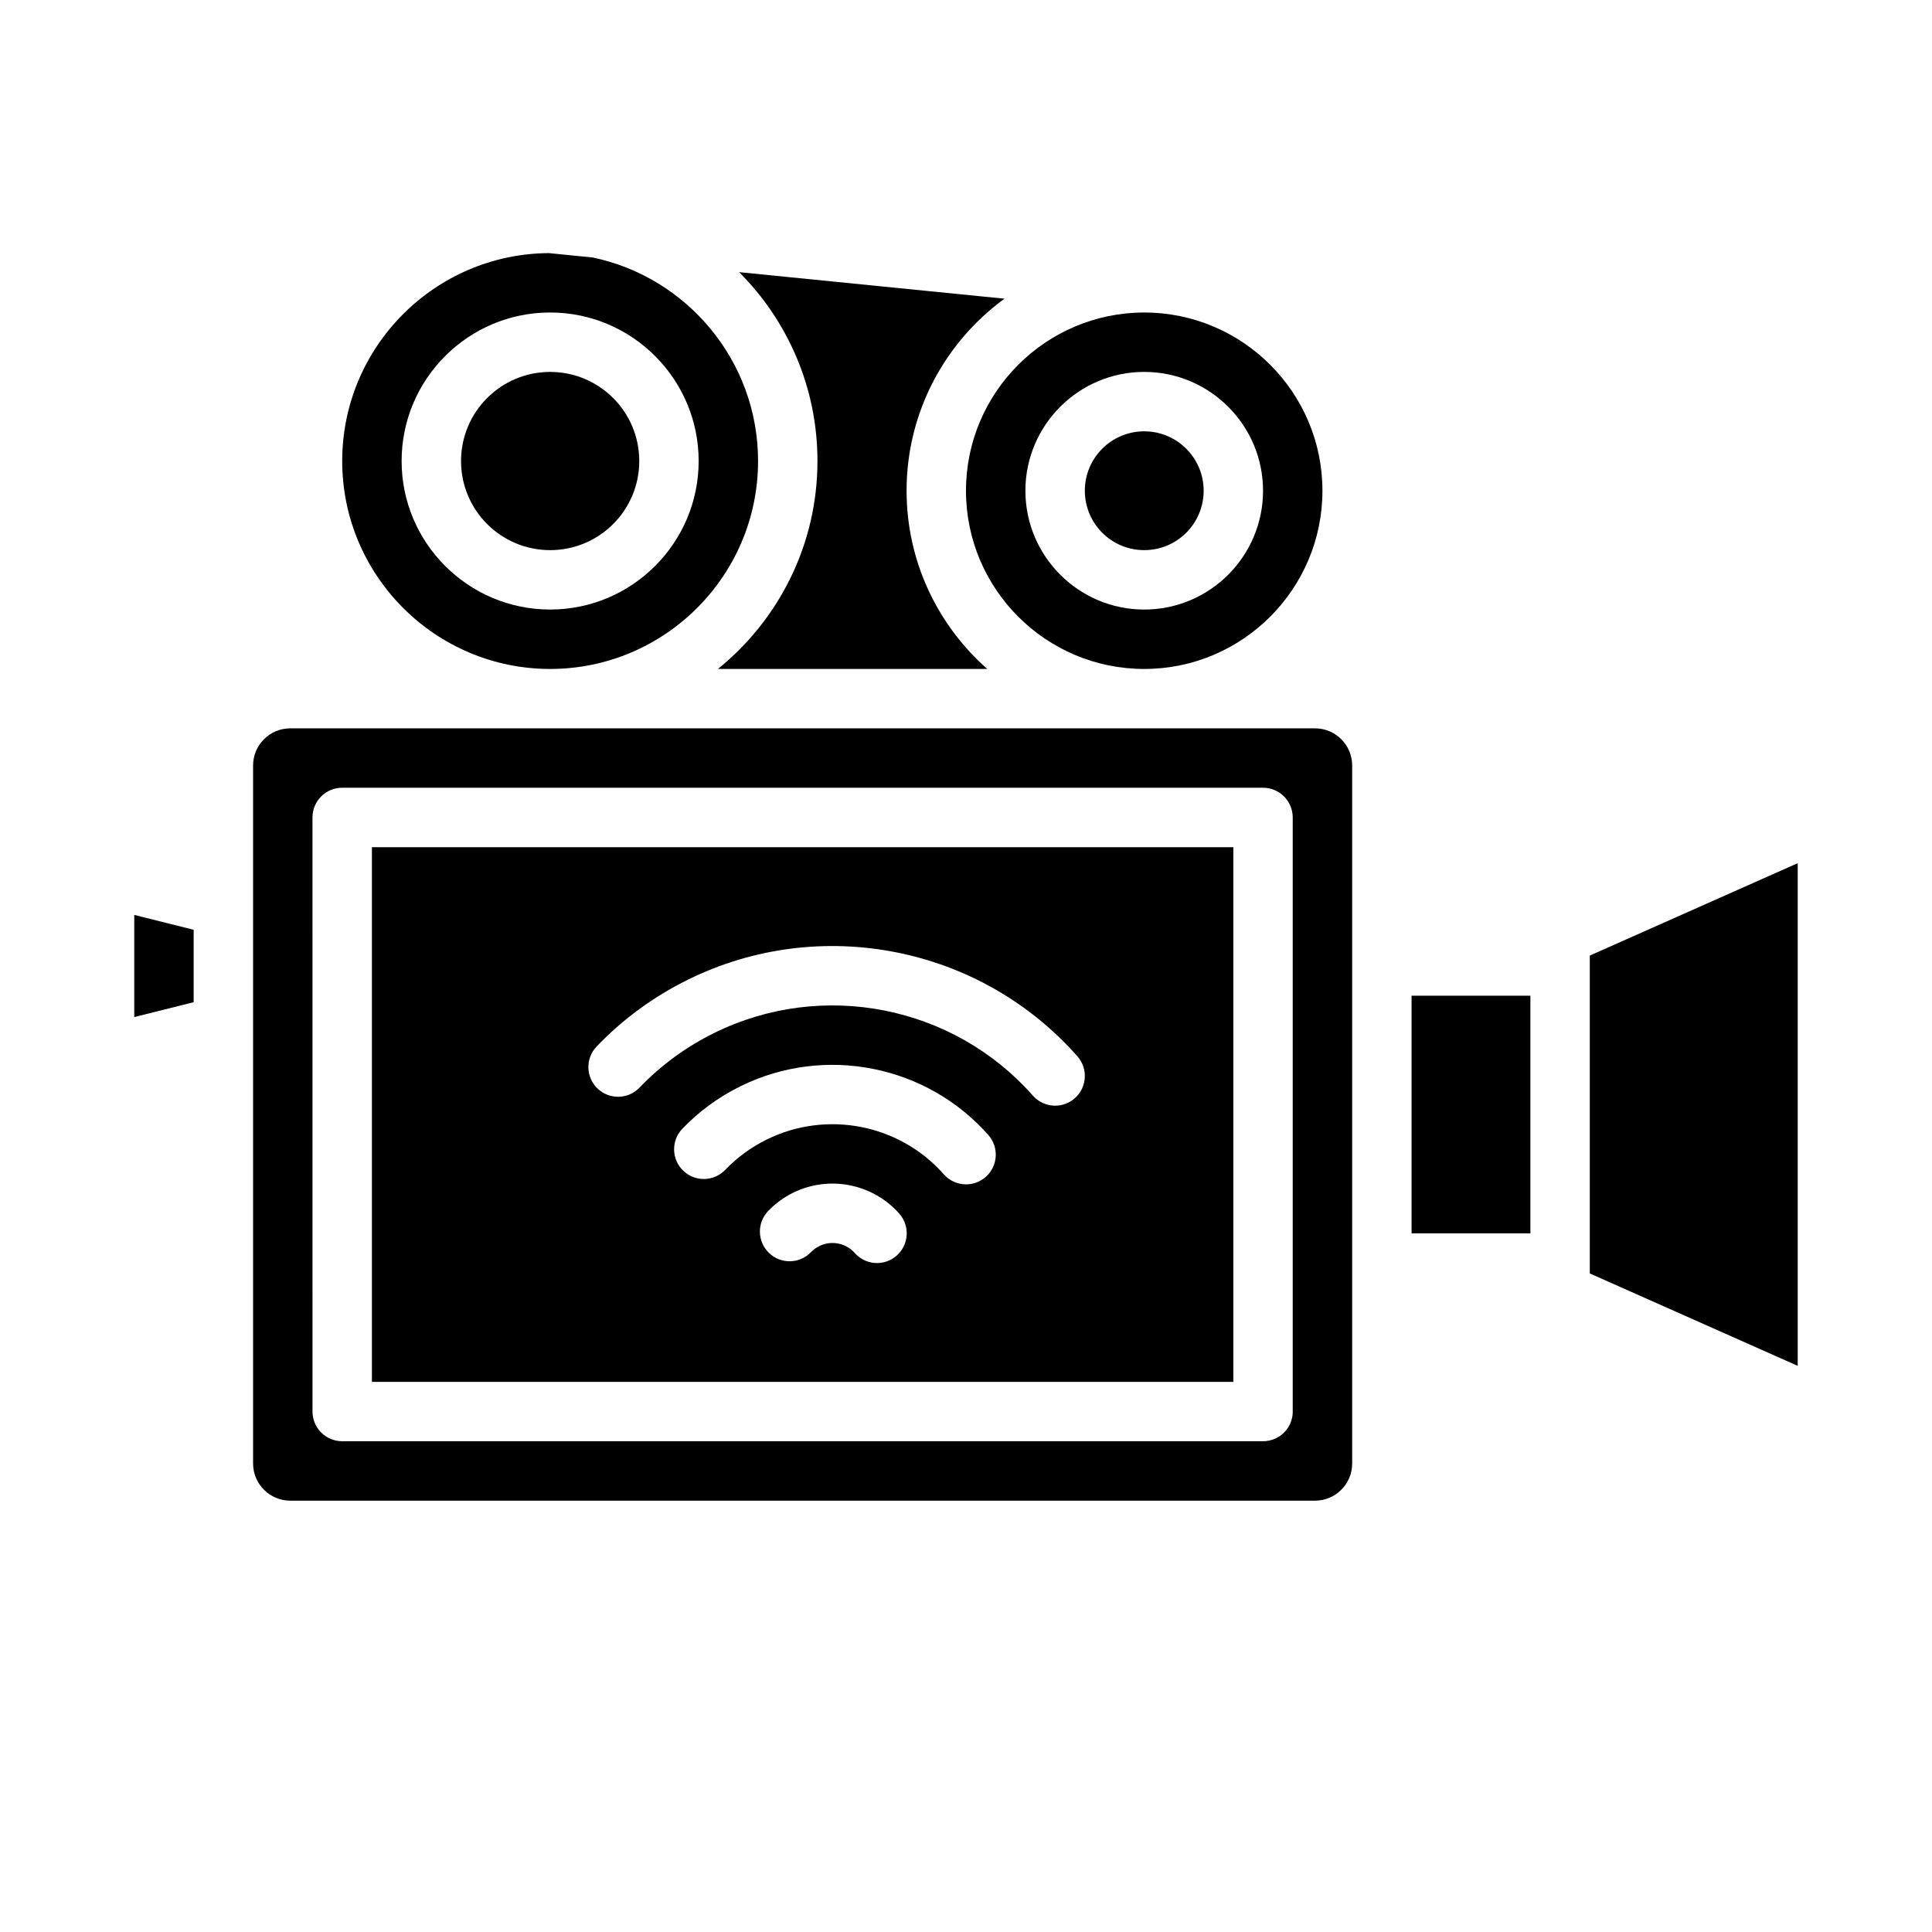
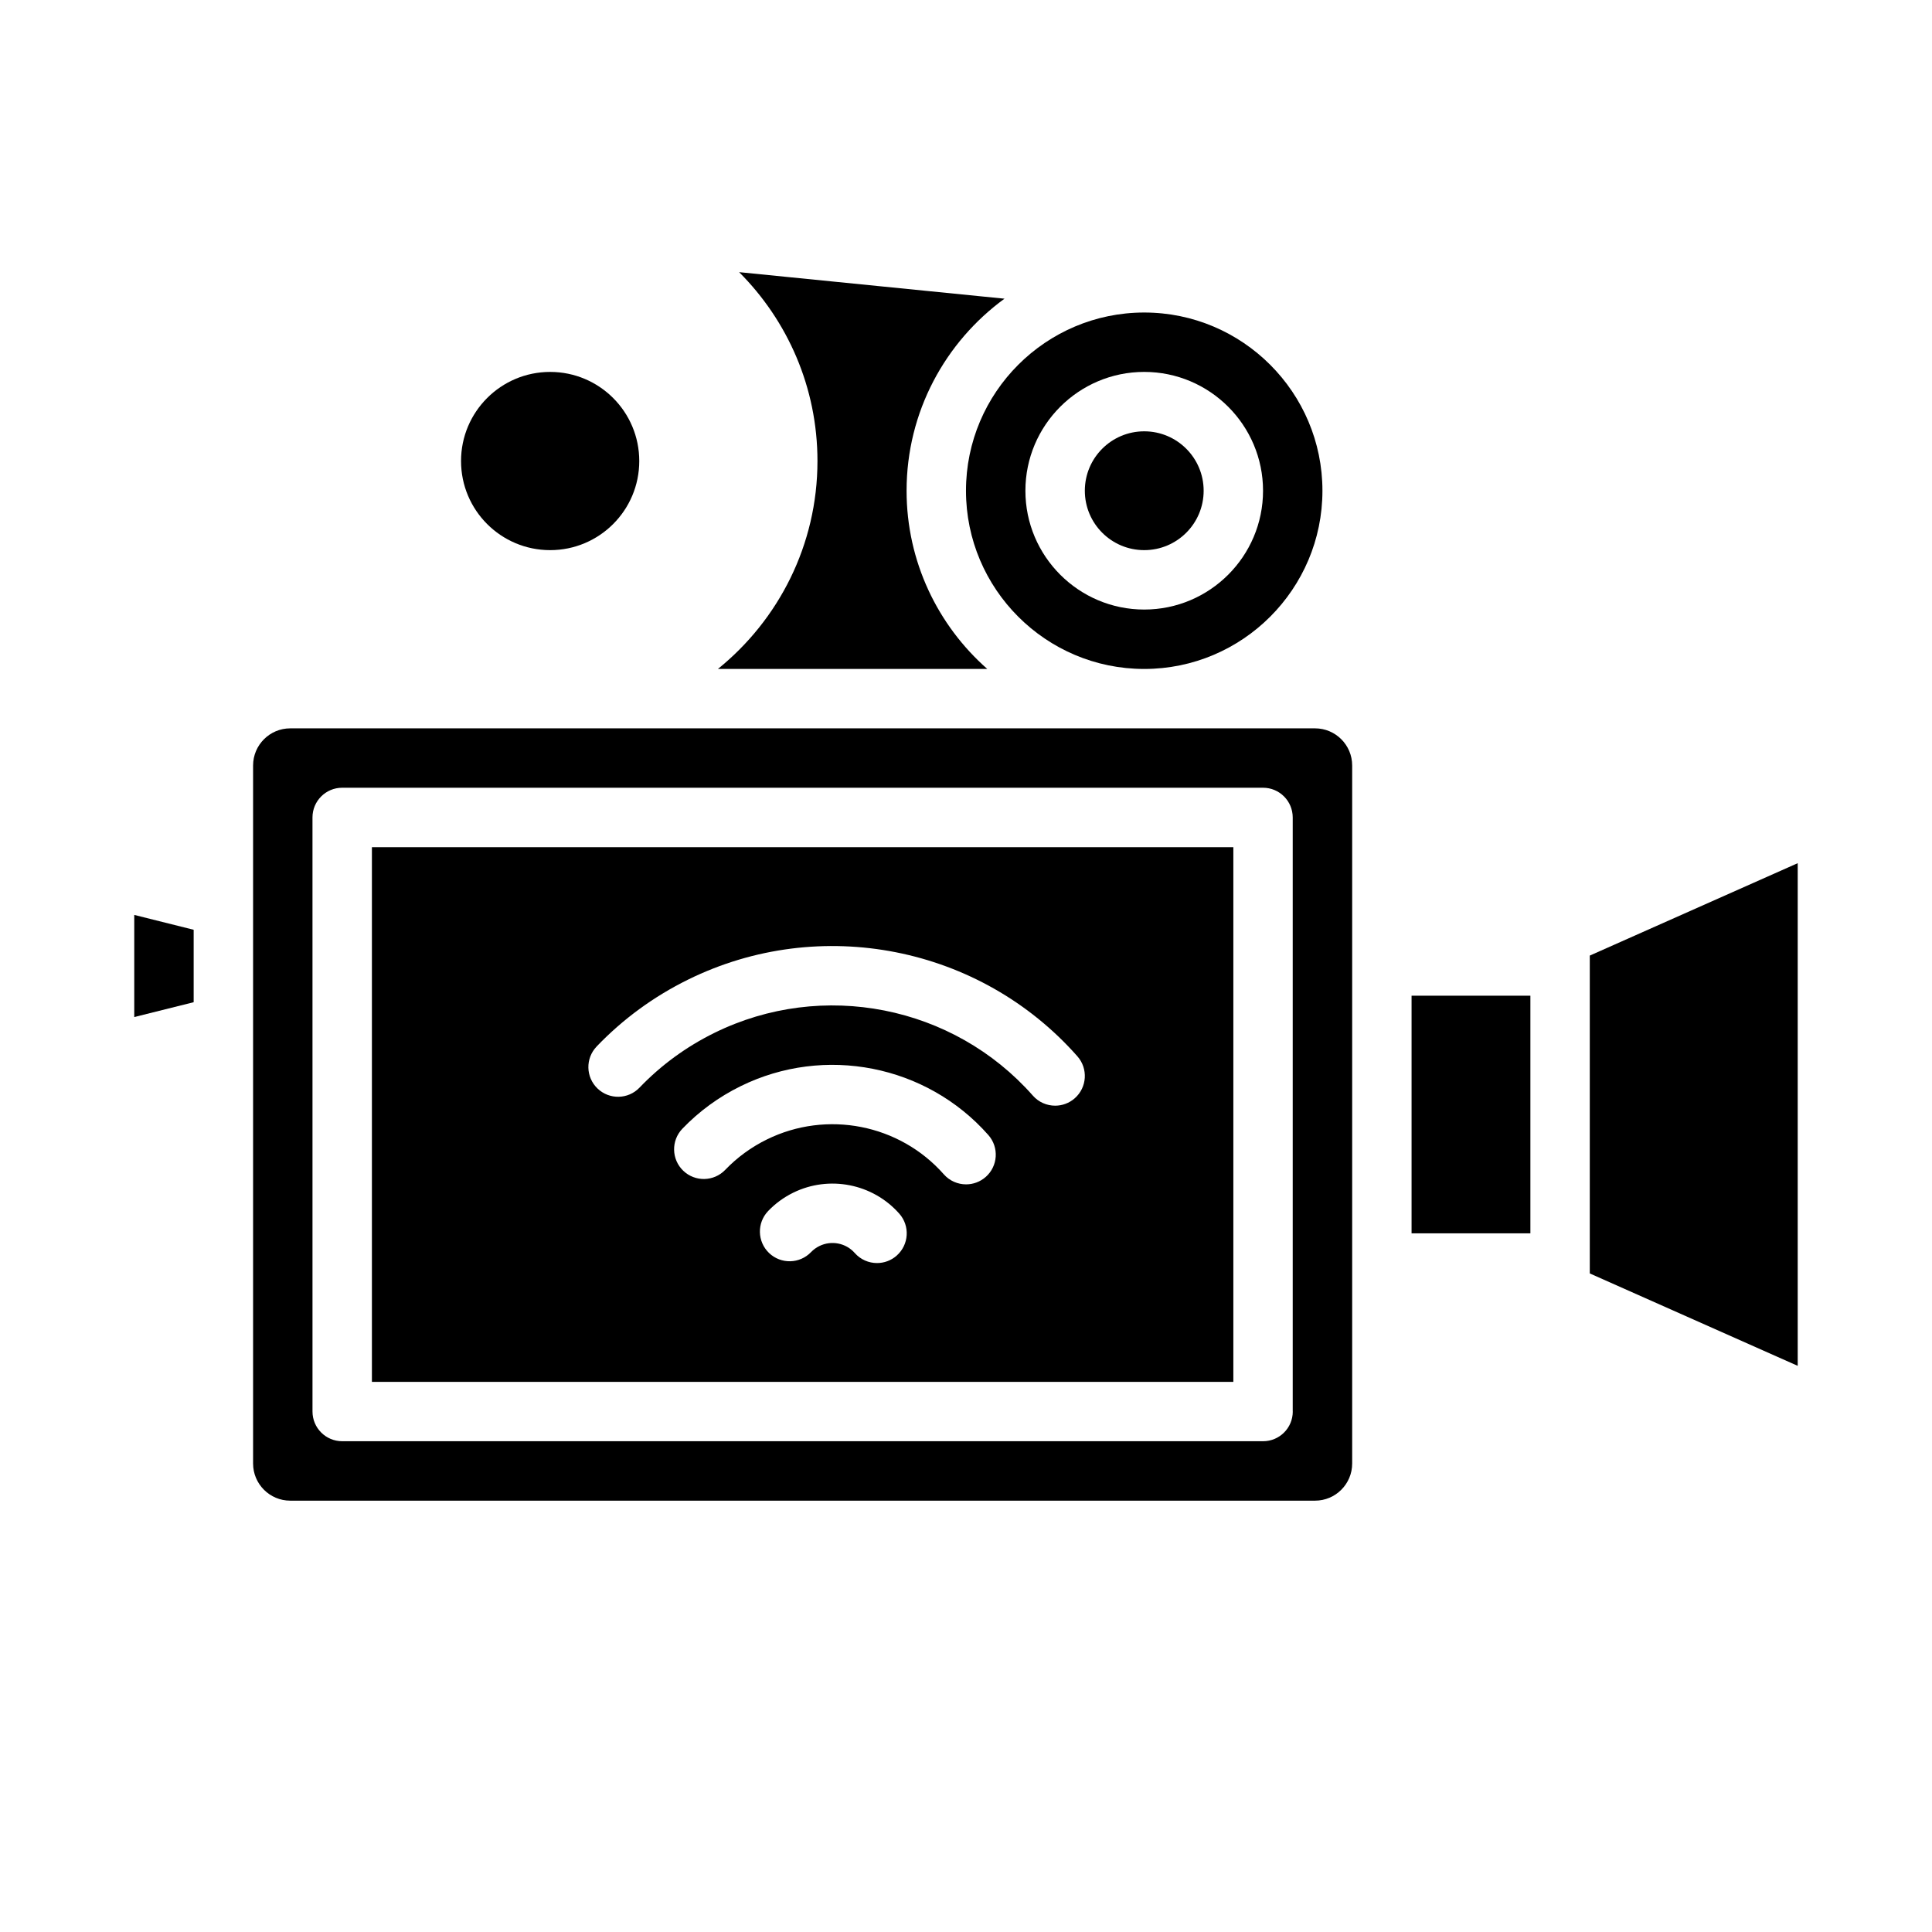
<svg xmlns="http://www.w3.org/2000/svg" fill="#000000" width="800px" height="800px" version="1.1" viewBox="144 144 512 512">
  <g>
    <path d="m179.58 413.53 15.742-3.934v-19.195l-15.742-3.938z" />
    <path d="m334.25 321.28h71.391c-13.102-11.551-21.387-28.438-21.387-47.23 0-20.895 10.238-39.434 25.949-50.895l-70.324-7.031c12.82 12.828 20.758 30.531 20.758 50.055 0 22.238-10.309 42.105-26.387 55.105z" />
    <path d="m313.41 266.18c0 13.043-10.574 23.613-23.617 23.613-13.043 0-23.613-10.57-23.613-23.613s10.57-23.617 23.613-23.617c13.043 0 23.617 10.574 23.617 23.617" />
-     <path d="m289.79 321.28c30.383 0 55.105-24.719 55.105-55.105 0-26.516-18.824-48.711-43.809-53.938l-11.605-1.16c-30.242 0.168-54.793 24.816-54.793 55.098 0 30.387 24.719 55.105 55.105 55.105zm0-94.465c21.703 0 39.359 17.656 39.359 39.359s-17.656 39.359-39.359 39.359c-21.703 0-39.359-17.656-39.359-39.359s17.656-39.359 39.359-39.359z" />
    <path d="m447.23 321.28c26.043 0 47.23-21.188 47.23-47.23s-21.176-47.223-47.211-47.23h-0.027c-26.039 0.004-47.227 21.191-47.227 47.23 0 26.043 21.188 47.23 47.23 47.23zm0-78.719c17.363 0 31.488 14.125 31.488 31.488s-14.125 31.488-31.488 31.488-31.488-14.125-31.488-31.488 14.125-31.488 31.488-31.488z" />
    <path d="m518.08 407.87h31.488v62.977h-31.488z" />
    <path d="m565.31 397.24v84.234l55.102 24.488v-133.21z" />
    <path d="m492.5 337.02h-271.59c-5.426 0-9.84 4.414-9.84 9.84v184.99c0 5.426 4.414 9.84 9.84 9.84h271.59c5.426 0 9.84-4.414 9.84-9.84v-184.99c0-5.426-4.414-9.84-9.84-9.84zm-5.902 181.05c0 4.348-3.523 7.871-7.871 7.871h-244.04c-4.348 0-7.871-3.523-7.871-7.871l-0.004-157.44c0-4.348 3.523-7.871 7.871-7.871h244.03c4.348 0 7.871 3.523 7.871 7.871v157.44z" />
    <path d="m242.56 510.21h228.29v-141.7h-228.29zm139.07-33.457c-1.496 1.32-3.356 1.969-5.207 1.969-2.18 0-4.348-0.898-5.906-2.664-2.34-2.652-6.195-3.41-9.375-1.844-0.832 0.41-1.574 0.953-2.203 1.605-3.008 3.141-7.988 3.25-11.129 0.242-3.141-3.008-3.25-7.988-0.242-11.129 1.902-1.984 4.129-3.617 6.617-4.844 9.539-4.699 21.109-2.414 28.137 5.547 2.879 3.258 2.566 8.234-0.691 11.113zm23.598-20.855c-1.496 1.32-3.356 1.969-5.207 1.969-2.18 0-4.352-0.898-5.906-2.664-11.707-13.266-30.984-17.062-46.887-9.234-4.16 2.047-7.871 4.758-11.035 8.055-3.012 3.137-7.992 3.242-11.129 0.23-3.137-3.008-3.238-7.992-0.23-11.129 4.438-4.625 9.633-8.418 15.441-11.277 22.258-10.957 49.25-5.637 65.645 12.945 2.875 3.258 2.566 8.234-0.695 11.113zm-103.12-34.562c6.973-7.277 15.137-13.25 24.266-17.742 34.977-17.223 77.391-8.855 103.15 20.344 2.875 3.262 2.562 8.234-0.695 11.109-1.496 1.32-3.356 1.969-5.203 1.969-2.18 0-4.352-0.898-5.906-2.664-21.066-23.883-55.77-30.723-84.387-16.633-7.473 3.68-14.152 8.562-19.852 14.512-3.008 3.141-7.988 3.246-11.129 0.238-3.141-3.008-3.246-7.992-0.238-11.129z" />
    <path d="m462.98 274.05c0 8.695-7.051 15.742-15.746 15.742-8.695 0-15.742-7.047-15.742-15.742s7.047-15.746 15.742-15.746c8.695 0 15.746 7.051 15.746 15.746" />
  </g>
</svg>